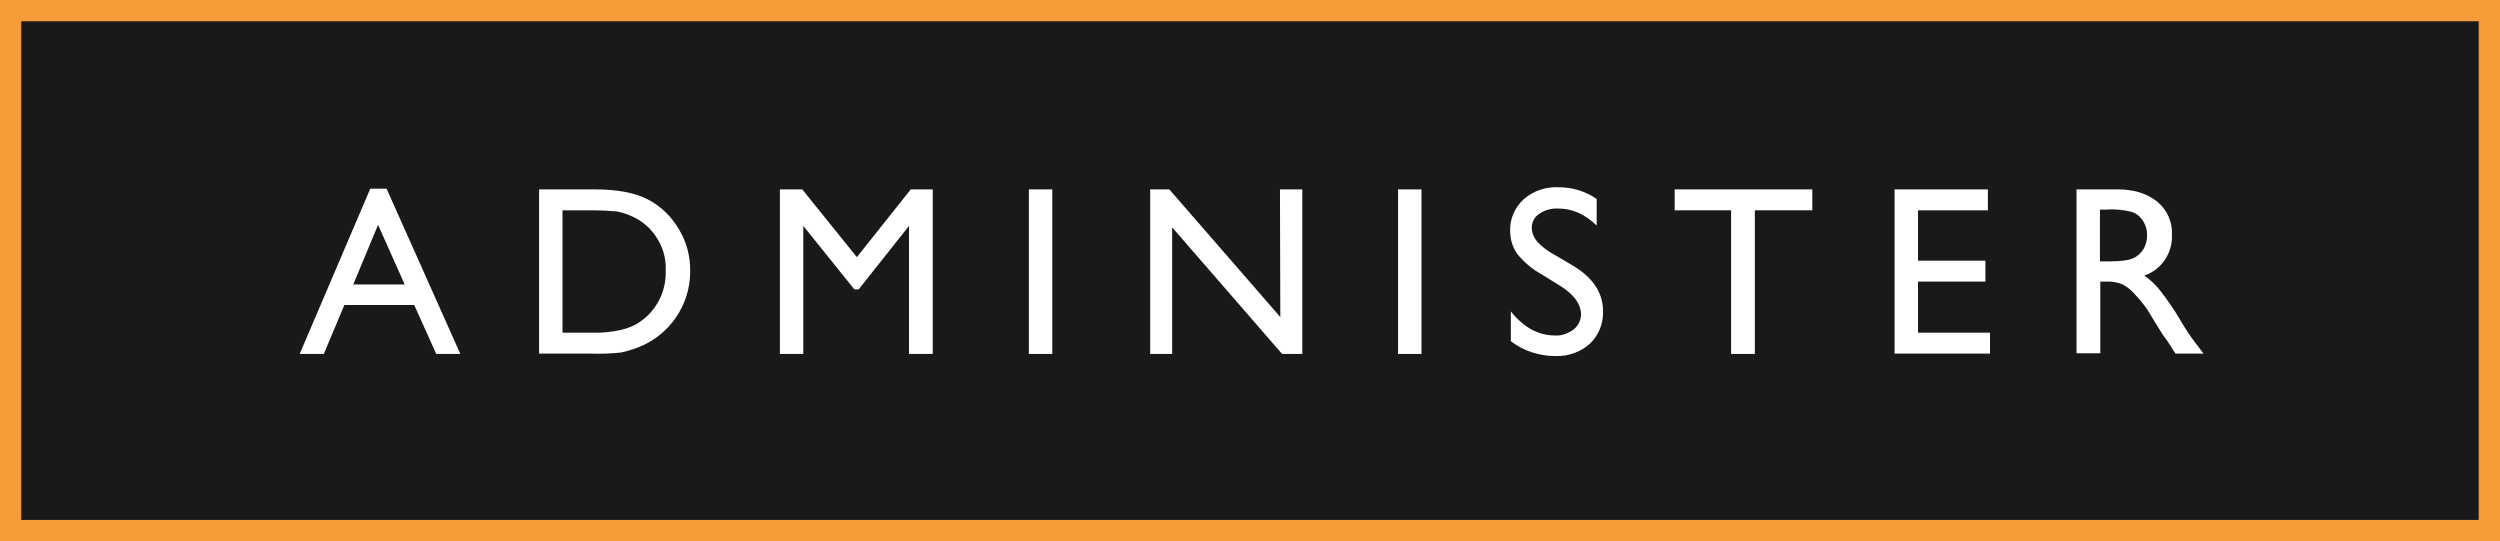
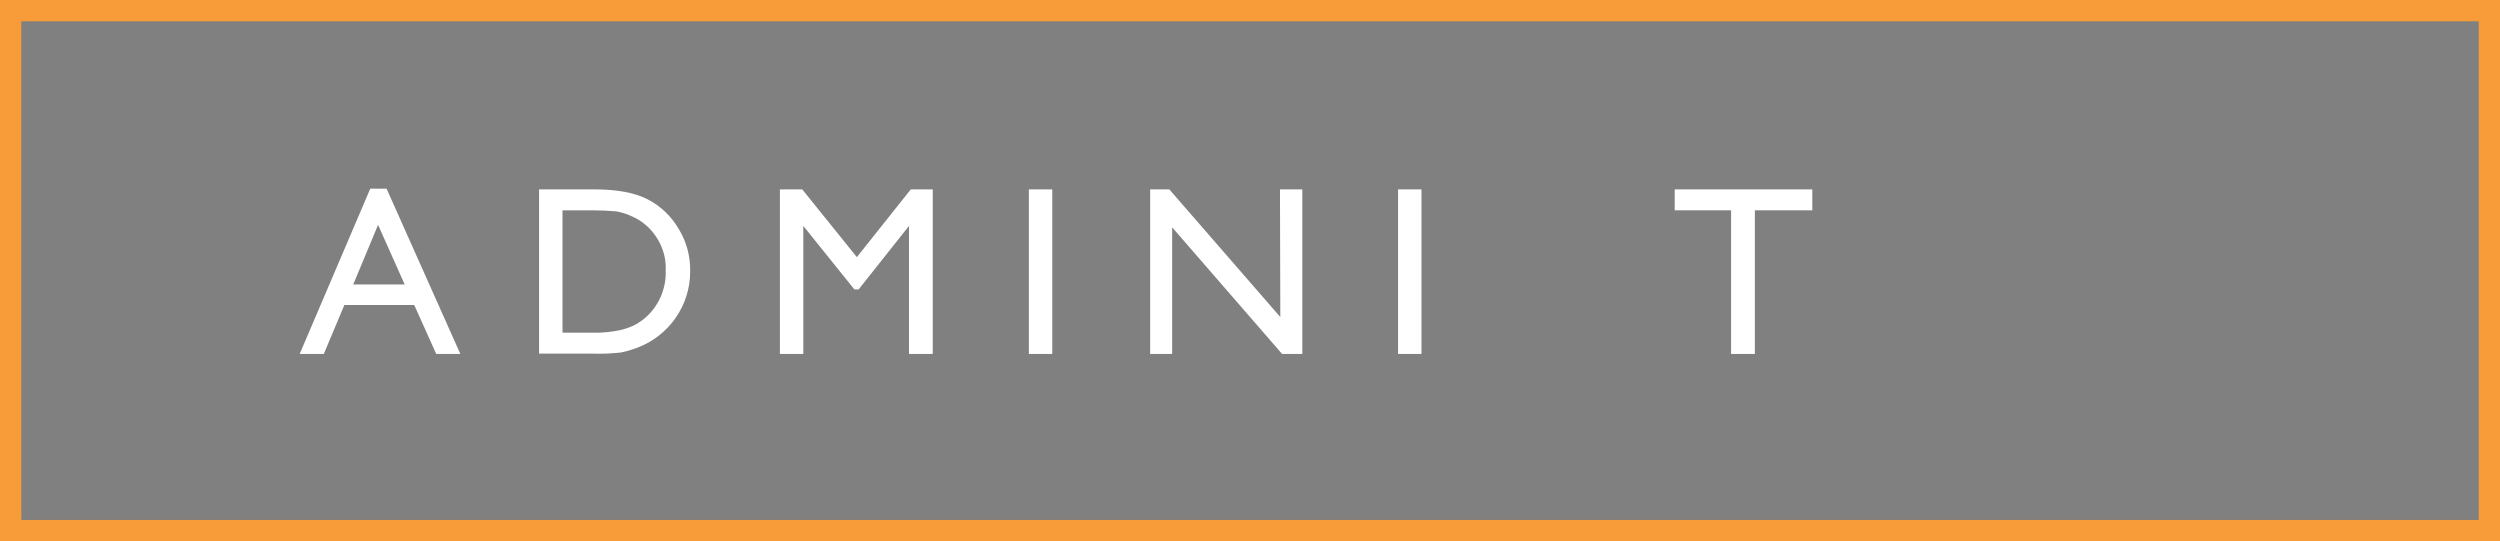
<svg xmlns="http://www.w3.org/2000/svg" version="1.1" id="administer-logo" x="0px" y="0px" viewBox="0 0 704.9 152.6" style="enable-background:new 0 0 704.9 152.6;" xml:space="preserve">
  <rect x="0" y="0" width="704.9" height="152.6" fill="#808080" stroke="none" />
  <style type="text/css">
	.st0{fill:#1A1919;}
	.st1{fill:#F89C3A;}
	.st2{fill:#FFFFFF;}
</style>
-   <rect id="fill" x="3" y="3" class="st0" width="698.9" height="146.6" />
  <path id="line" class="st1" d="M704.9,152.6H0V0h704.9V152.6z M6,146.6h692.9V6H6V146.6z" />
  <path id="a" class="st2" d="M104.4,53.2h4.6l20.8,46.6H123l-6.2-13.8H97.1l-5.8,13.8h-6.8L104.4,53.2z M114.1,80.2l-7.5-16.8  l-7,16.8L114.1,80.2z" />
  <path id="d" class="st2" d="M152,99.7V53.4h15.6c6.3,0,11.3,0.9,15,2.8c3.7,1.9,6.7,4.8,8.8,8.4c2.2,3.6,3.3,7.8,3.2,12  c0,9.5-5.9,18-14.8,21.4c-1.6,0.6-3.2,1.1-4.8,1.4c-2.8,0.3-5.6,0.4-8.4,0.3H152z M166.9,59.3h-8.3v34.5h8.5  c2.6,0.1,5.2-0.2,7.7-0.7c1.6-0.4,3.2-0.9,4.6-1.7c1.2-0.7,2.4-1.6,3.4-2.6c3.3-3.3,5.1-7.9,4.9-12.6c0.2-4.6-1.7-9-5-12.2  c-1.3-1.2-2.7-2.2-4.3-2.9c-1.4-0.7-3-1.2-4.6-1.5C171.6,59.4,169.3,59.3,166.9,59.3L166.9,59.3z" />
  <path id="m" class="st2" d="M256.8,53.4h6.2v46.4h-6.7V63.7l-14.2,17.9h-1.2l-14.4-17.9v36.1h-6.6V53.4h6.3l15.4,19.1L256.8,53.4z" />
  <path id="i_1_" class="st2" d="M290.1,53.4h6.6v46.4h-6.6V53.4z" />
  <path id="n" class="st2" d="M360.9,53.4h6.3v46.4h-5.7l-31-35.7v35.7h-6.2V53.4h5.4l31.3,36L360.9,53.4z" />
  <path id="i" class="st2" d="M394.2,53.4h6.6v46.4h-6.6V53.4z" />
-   <path id="s" class="st2" d="M439.6,80.4l-5-3.1c-2.6-1.4-4.9-3.4-6.8-5.7c-1.3-1.9-2-4.1-2-6.5c-0.1-3.4,1.3-6.6,3.8-8.9  c2.7-2.4,6.3-3.6,9.9-3.4c3.8,0,7.5,1.1,10.7,3.3v7.5c-3.3-3.2-6.9-4.8-10.8-4.8c-1.9-0.1-3.8,0.4-5.4,1.5c-1.3,0.8-2.1,2.3-2.1,3.9  c0,1.4,0.6,2.8,1.5,3.9c1.4,1.5,3.1,2.8,5,3.8l5.1,3c5.7,3.4,8.5,7.7,8.5,12.9c0.1,3.4-1.2,6.7-3.7,9.1c-2.7,2.4-6.1,3.6-9.7,3.5  c-4.5,0-9-1.4-12.6-4.2v-8.4c3.6,4.5,7.7,6.8,12.5,6.8c1.9,0.1,3.7-0.6,5.2-1.7c1.3-1,2.1-2.7,2.1-4.3  C445.7,85.6,443.7,82.9,439.6,80.4z" />
  <path id="t" class="st2" d="M472.2,53.4H511v5.9h-16.2v40.5h-6.7V59.3h-15.9L472.2,53.4z" />
-   <path id="e" class="st2" d="M534.2,53.4h26.3v5.9h-19.7v14.2h19v5.9h-19v14.4h20.3v5.9h-26.9V53.4z" />
-   <path id="r" class="st2" d="M585.5,99.8V53.4h11.6c4.7,0,8.4,1.2,11.2,3.5c2.8,2.3,4.3,5.8,4.1,9.4c0.2,5.1-3,9.8-7.8,11.4  c1.6,1.1,3.1,2.5,4.3,4c2.2,2.8,4.2,5.7,6,8.8c1.6,2.7,2.9,4.6,3.9,5.9l2.5,3.3h-7.9l-2-3.1c-0.1-0.1-0.2-0.3-0.4-0.6l-1.3-1.8  l-2.1-3.4l-2.2-3.6c-1.1-1.6-2.4-3.1-3.8-4.6c-0.9-1-2-1.8-3.1-2.4c-1.5-0.6-3.1-0.9-4.6-0.8h-1.7v20.2H585.5z M594.1,59.1h-2v14.6  h2.5c3.3,0,5.6-0.3,6.9-0.9c1.2-0.5,2.2-1.5,2.9-2.6c0.7-1.2,1-2.6,1-4c0-1.4-0.4-2.8-1.2-4c-0.8-1.2-1.9-2.1-3.3-2.5  C598.7,59.2,596.4,58.9,594.1,59.1z" />
</svg>